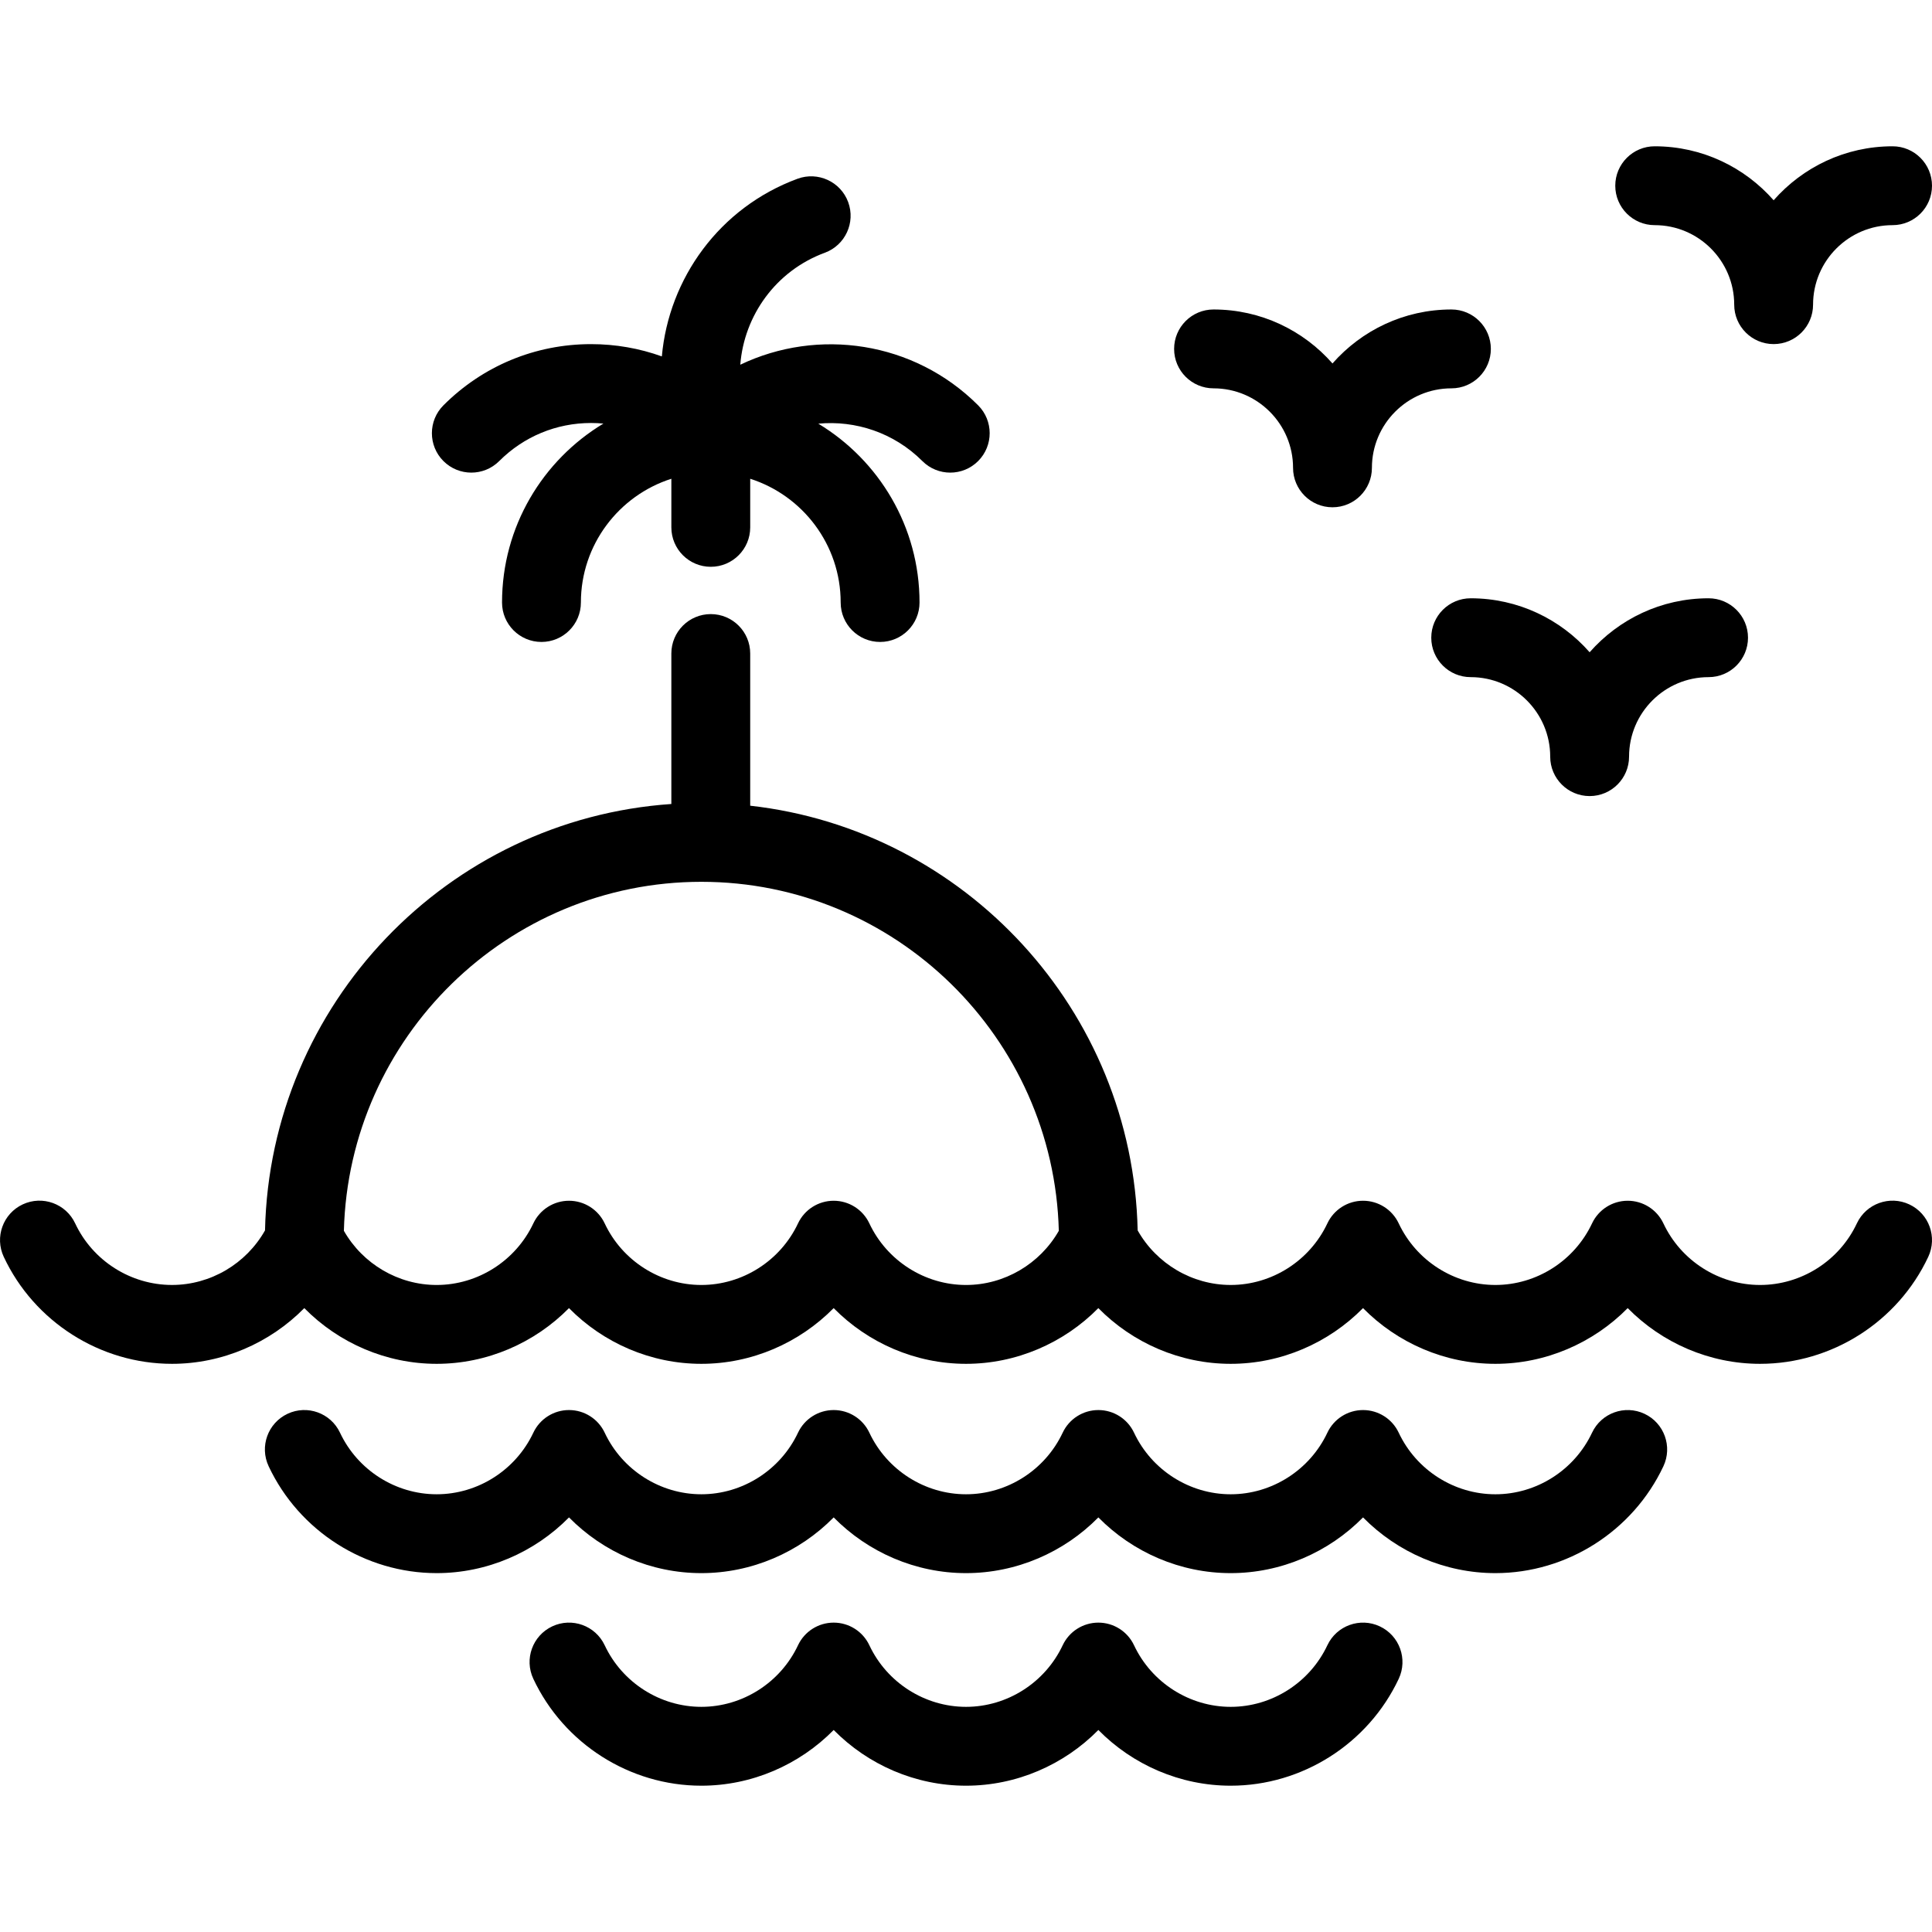
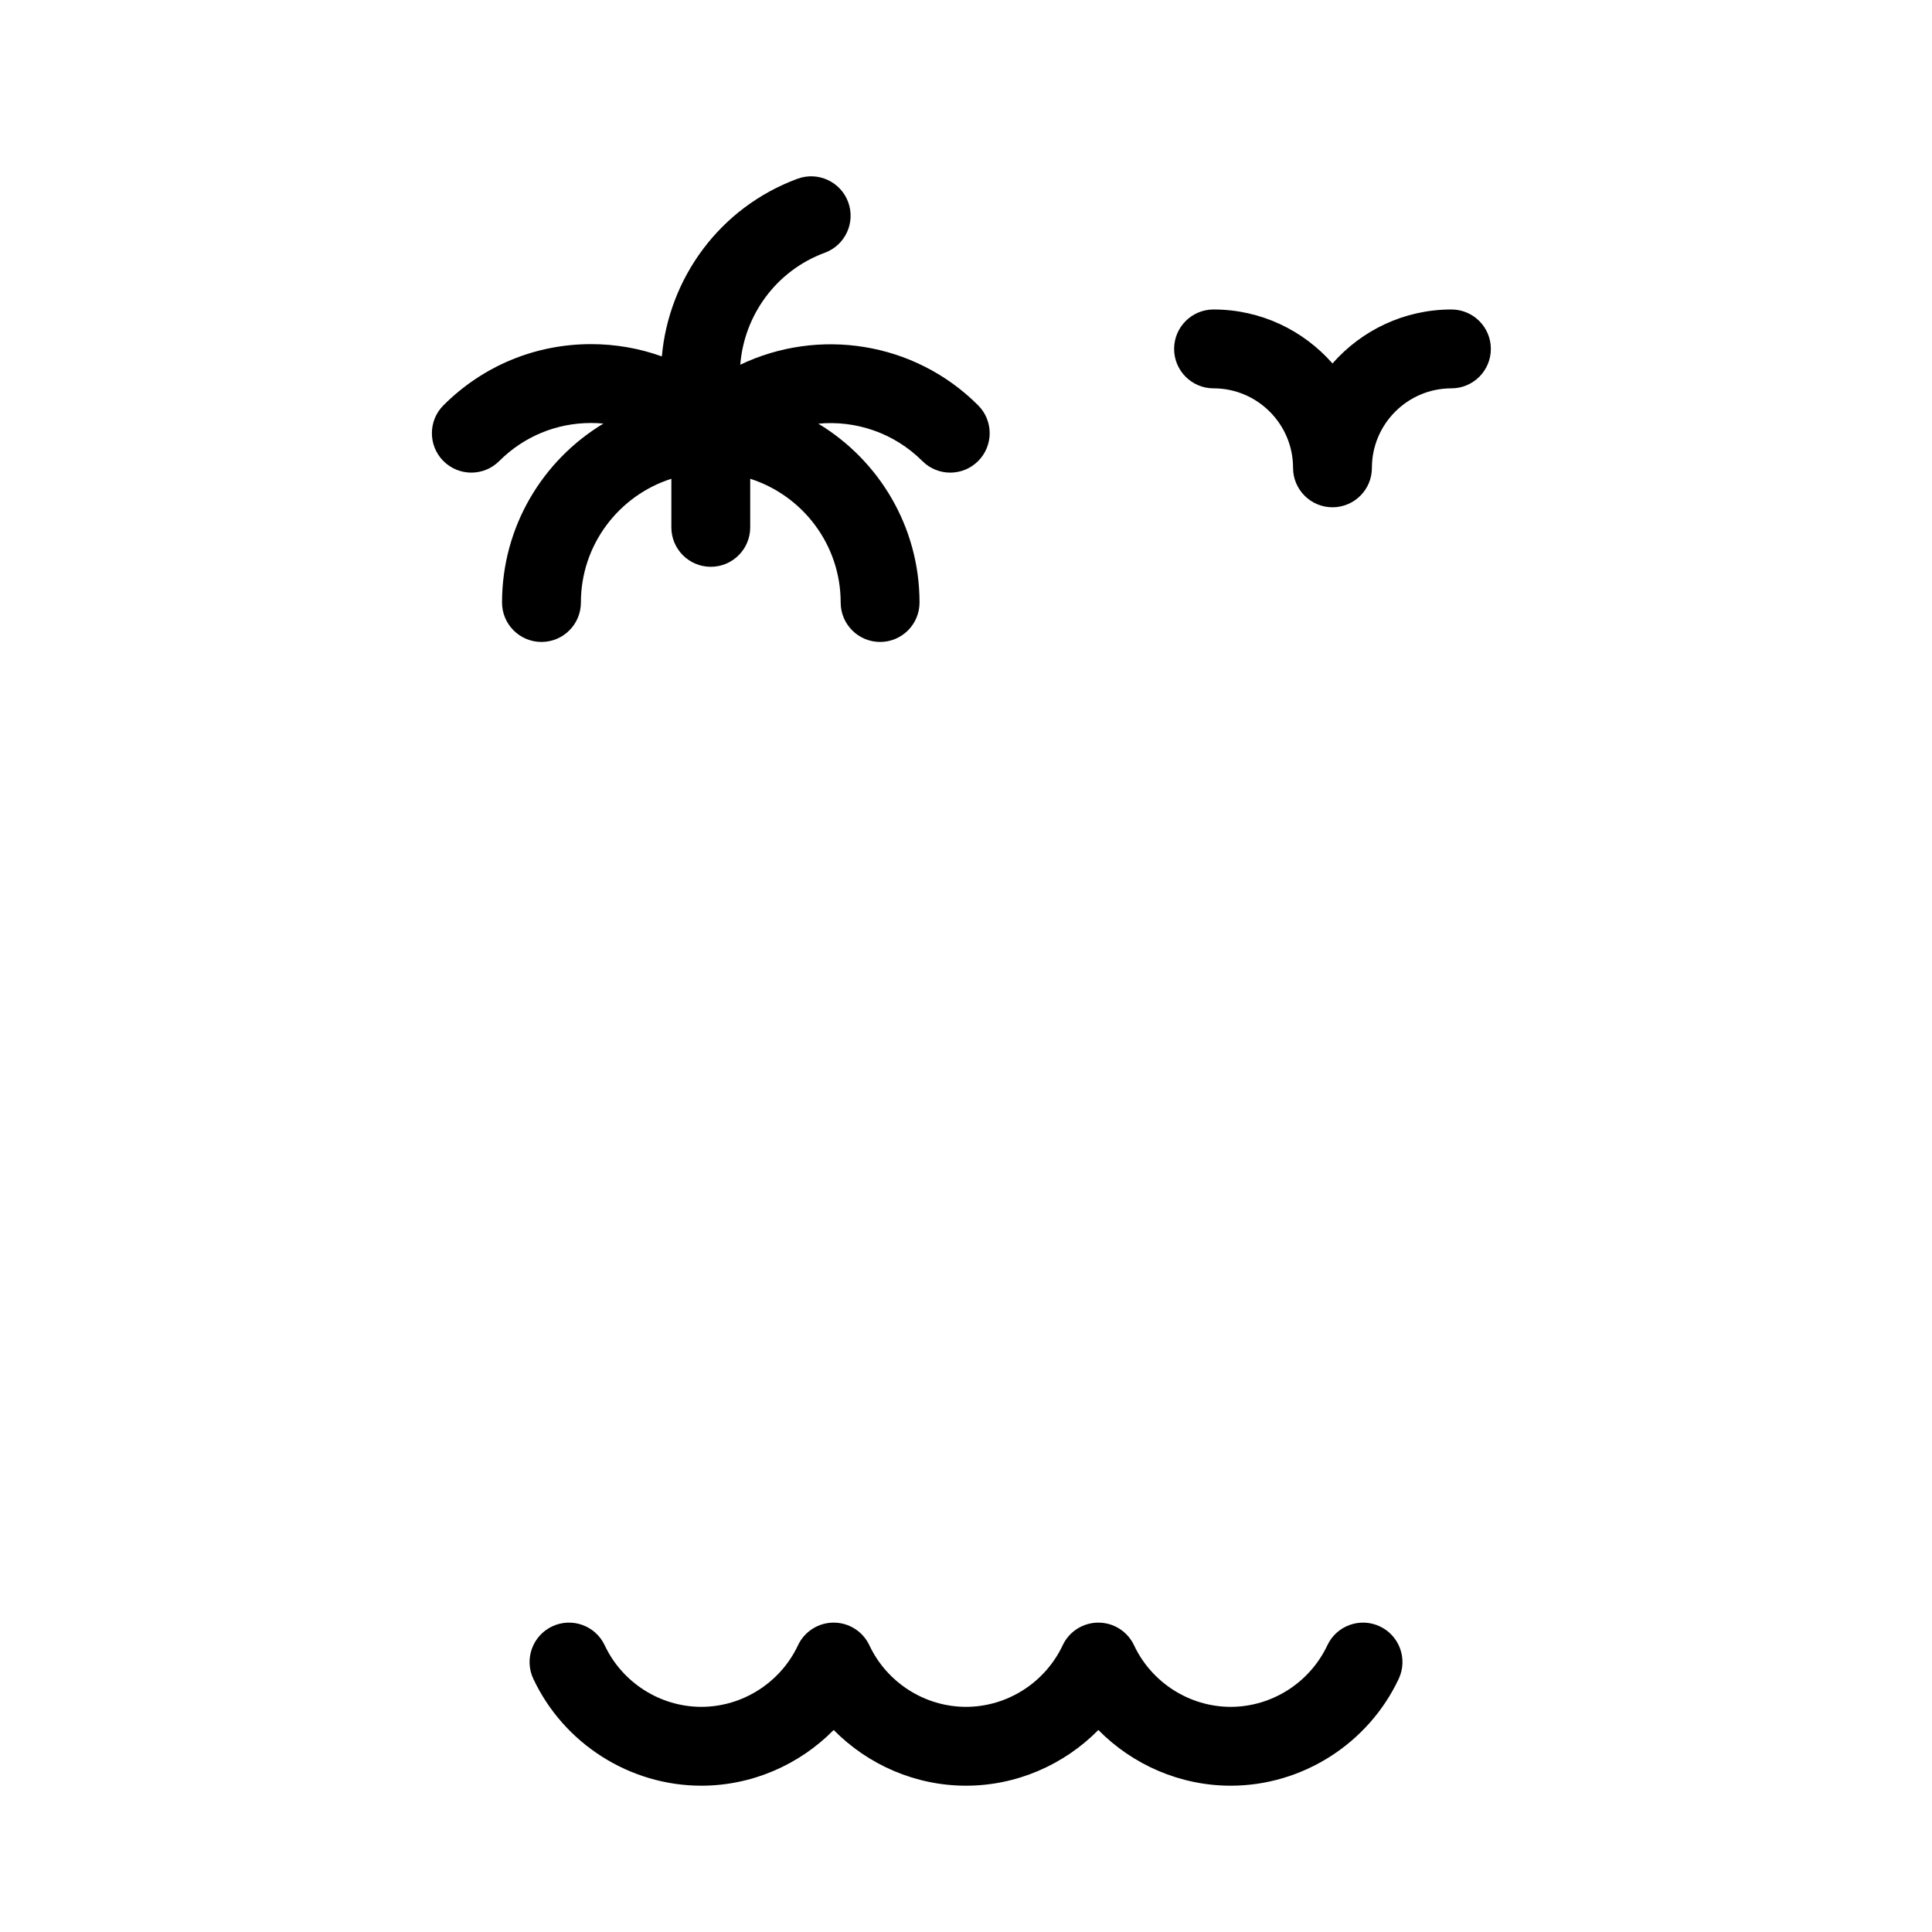
<svg xmlns="http://www.w3.org/2000/svg" fill="#000000" height="800px" width="800px" version="1.1" id="Layer_1" viewBox="0 0 512.002 512.002" xml:space="preserve">
  <g>
    <g>
-       <path d="M435.811,374.675c-5.219-2.458-11.447-0.213-13.902,5.008c-4.663,9.913-14.718,16.318-25.617,16.318    c-10.902,0-20.956-6.404-25.615-16.316c-1.722-3.664-5.406-6.004-9.455-6.004c0,0,0,0-0.001,0c-4.048,0-7.732,2.338-9.455,6.002    c-4.663,9.913-14.717,16.318-25.616,16.318c-10.902,0-20.957-6.404-25.616-16.316c-1.722-3.664-5.406-6.004-9.455-6.004    c-0.001,0,0,0-0.001,0c-4.048,0-7.732,2.338-9.456,6.002c-4.661,9.913-14.715,16.318-25.614,16.318    c-10.903,0-20.958-6.404-25.615-16.315c-1.722-3.664-5.406-6.004-9.455-6.005c-0.001,0-0.001,0-0.001,0    c-4.049,0-7.733,2.339-9.456,6.002c-4.663,9.913-14.718,16.318-25.617,16.318c-10.902,0-20.956-6.404-25.613-16.315    c-1.722-3.664-5.406-6.004-9.455-6.005c-0.001,0-0.001,0-0.002,0c-4.048,0-7.731,2.337-9.455,6.001    c-4.663,9.913-14.718,16.319-25.617,16.319c-10.902,0-20.957-6.404-25.616-16.316c-2.454-5.221-8.678-7.468-13.901-5.011    c-5.222,2.454-7.467,8.679-5.011,13.901c8.086,17.206,25.566,28.324,44.528,28.324c13.341,0,25.95-5.507,35.07-14.765    c9.119,9.259,21.727,14.765,35.073,14.765c13.341,0,25.951-5.507,35.07-14.765c9.12,9.259,21.728,14.765,35.074,14.765    c13.341,0,25.95-5.507,35.069-14.765c9.12,9.259,21.728,14.765,35.073,14.765c13.342,0,25.95-5.507,35.071-14.765    c9.119,9.259,21.728,14.765,35.072,14.765c18.957,0,36.435-11.118,44.527-28.322C443.276,383.356,441.034,377.132,435.811,374.675    z" />
-     </g>
+       </g>
  </g>
  <g>
    <g>
-       <path d="M505.988,319.18c-5.222-2.449-11.446-0.199-13.896,5.027c-4.649,9.918-14.72,16.326-25.657,16.326    c-10.902,0-20.957-6.404-25.614-16.315c-1.722-3.664-5.406-6.004-9.455-6.005c-0.001,0-0.001,0-0.002,0    c-4.048,0-7.732,2.339-9.455,6.002c-4.663,9.913-14.718,16.318-25.617,16.318c-10.902,0-20.956-6.404-25.615-16.316    c-1.722-3.664-5.406-6.004-9.455-6.004h-0.001c-4.048,0-7.732,2.339-9.455,6.002c-4.663,9.913-14.717,16.318-25.616,16.318    c-10.205,0-19.666-5.612-24.656-14.459c-1.284-58.338-45.816-106.175-102.681-112.552v-40.328c0-5.771-4.678-10.449-10.449-10.449    c-5.77,0-10.449,4.678-10.449,10.449v39.876c-59.233,4.048-106.36,52.964-107.683,113c-4.99,8.849-14.452,14.462-24.654,14.462    c-10.94,0-21.013-6.408-25.662-16.326c-2.449-5.224-8.669-7.473-13.896-5.027c-5.225,2.45-7.475,8.672-5.027,13.896    C9.065,350.3,26.564,361.43,45.574,361.43c13.341,0,25.95-5.507,35.07-14.765c9.12,9.259,21.728,14.765,35.073,14.765    c13.341,0,25.95-5.507,35.07-14.765c9.119,9.259,21.727,14.765,35.073,14.765c13.341,0,25.951-5.508,35.07-14.765    c9.12,9.259,21.728,14.765,35.074,14.765c13.341,0,25.95-5.507,35.069-14.765c9.12,9.259,21.728,14.765,35.073,14.765    c13.342,0,25.95-5.507,35.071-14.765c9.119,9.259,21.728,14.765,35.072,14.765c13.341,0,25.951-5.508,35.071-14.765    c9.12,9.259,21.728,14.765,35.073,14.765c19.007,0,36.504-11.129,44.579-28.355C513.464,327.852,511.214,321.631,505.988,319.18z     M256.008,340.534c-10.903,0-20.958-6.404-25.615-16.315c-1.722-3.664-5.406-6.004-9.455-6.005c-0.001,0-0.001,0-0.001,0    c-4.049,0-7.733,2.339-9.456,6.002c-4.663,9.913-14.718,16.318-25.617,16.318c-10.902,0-20.956-6.404-25.613-16.315    c-1.722-3.664-5.406-6.004-9.455-6.005c-0.001,0-0.001,0-0.002,0c-4.048,0-7.731,2.337-9.455,6.001    c-4.663,9.913-14.719,16.319-25.617,16.319c-10.164,0-19.584-5.568-24.59-14.353c1.318-51.226,43.307-92.491,94.733-92.491    s93.414,41.264,94.733,92.489C275.59,334.964,266.169,340.534,256.008,340.534z" />
-     </g>
+       </g>
  </g>
  <g>
    <g>
      <path d="M259.215,107.412c-17.02-17.019-42.458-20.598-63.031-10.759c1.016-12.996,9.394-24.877,22.404-29.674    c5.415-1.997,8.185-8.005,6.189-13.419c-1.997-5.416-8.006-8.178-13.419-6.189c-20.707,7.637-34.119,26.433-35.96,47.082    c-5.94-2.138-12.266-3.254-18.763-3.254c-14.771,0-28.662,5.758-39.117,16.215c-4.08,4.081-4.08,10.697,0,14.778    c4.08,4.078,10.696,4.078,14.777-0.001c6.509-6.509,15.153-10.094,24.341-10.094c1.101,0,2.193,0.054,3.276,0.156    c-16.084,9.687-26.866,27.316-26.866,47.422c0,5.77,4.679,10.449,10.449,10.449c5.771,0,10.449-4.679,10.449-10.449    c0-15.34,10.086-28.363,23.974-32.798v12.881c0,5.77,4.679,10.449,10.449,10.449c5.771,0,10.449-4.679,10.449-10.449v-12.881    c13.888,4.435,23.974,17.458,23.974,32.798c0,5.77,4.679,10.449,10.449,10.449c5.77,0,10.449-4.679,10.449-10.449    c0-20.089-10.764-37.707-26.826-47.399c9.86-0.922,20.044,2.381,27.578,9.915c4.081,4.079,10.698,4.079,14.778,0    C263.295,118.108,263.295,111.493,259.215,107.412z" />
    </g>
  </g>
  <g>
    <g>
-       <path d="M501.554,38.769c-12.55,0-23.822,5.545-31.52,14.303c-7.698-8.759-18.97-14.303-31.52-14.303    c-5.77,0-10.449,4.678-10.449,10.449c0,5.771,4.679,10.449,10.449,10.449c11.618,0,21.071,9.453,21.071,21.071    c0,5.77,4.679,10.449,10.449,10.449c5.77,0,10.449-4.679,10.449-10.449c0-11.618,9.453-21.071,21.071-21.071    c5.771,0,10.449-4.679,10.449-10.449C512.002,43.448,507.324,38.769,501.554,38.769z" />
-     </g>
+       </g>
  </g>
  <g>
    <g>
      <path d="M384.643,82.016c-12.55,0-23.822,5.545-31.52,14.303c-7.698-8.759-18.97-14.303-31.52-14.303    c-5.77,0-10.449,4.679-10.449,10.449c0,5.77,4.678,10.449,10.449,10.449c11.618,0,21.071,9.453,21.071,21.071    c0,5.77,4.679,10.449,10.449,10.449c5.77,0,10.449-4.679,10.449-10.449c0-11.618,9.453-21.071,21.071-21.071    c5.771,0,10.449-4.679,10.449-10.449C395.092,86.695,390.414,82.016,384.643,82.016z" />
    </g>
  </g>
  <g>
    <g>
-       <path d="M452.791,158.552c-12.55,0-23.822,5.545-31.52,14.303c-7.698-8.759-18.97-14.303-31.52-14.303    c-5.77,0-10.449,4.679-10.449,10.449s4.679,10.449,10.449,10.449c11.618,0,21.071,9.453,21.071,21.071    c0,5.77,4.679,10.449,10.449,10.449c5.77,0,10.449-4.679,10.449-10.449c0-11.618,9.453-21.071,21.071-21.071    c5.771,0,10.449-4.679,10.449-10.449S458.562,158.552,452.791,158.552z" />
-     </g>
+       </g>
  </g>
  <g>
    <g>
      <path d="M365.668,431.009c-5.219-2.458-11.447-0.214-13.902,5.008c-4.663,9.913-14.717,16.318-25.616,16.318    c-10.902,0-20.957-6.404-25.616-16.316c-1.722-3.664-5.406-6.004-9.455-6.004c-0.001,0-0.001,0-0.001,0    c-4.048,0-7.732,2.338-9.456,6.002c-4.661,9.913-14.715,16.318-25.614,16.318c-10.903,0-20.958-6.404-25.615-16.315    c-1.722-3.664-5.406-6.004-9.455-6.005c-0.001,0-0.001,0-0.001,0c-4.049,0-7.733,2.338-9.456,6.002    c-4.663,9.913-14.718,16.318-25.617,16.318c-10.902,0-20.956-6.404-25.613-16.315c-2.454-5.222-8.681-7.466-13.901-5.013    c-5.223,2.456-7.467,8.679-5.013,13.901c8.086,17.207,25.564,28.325,44.527,28.325c13.341,0,25.951-5.508,35.07-14.765    c9.12,9.259,21.728,14.765,35.074,14.765c13.341,0,25.95-5.507,35.069-14.765c9.12,9.259,21.728,14.765,35.073,14.765    c18.957,0,36.434-11.118,44.526-28.322C373.133,439.69,370.891,433.466,365.668,431.009z" />
    </g>
  </g>
</svg>